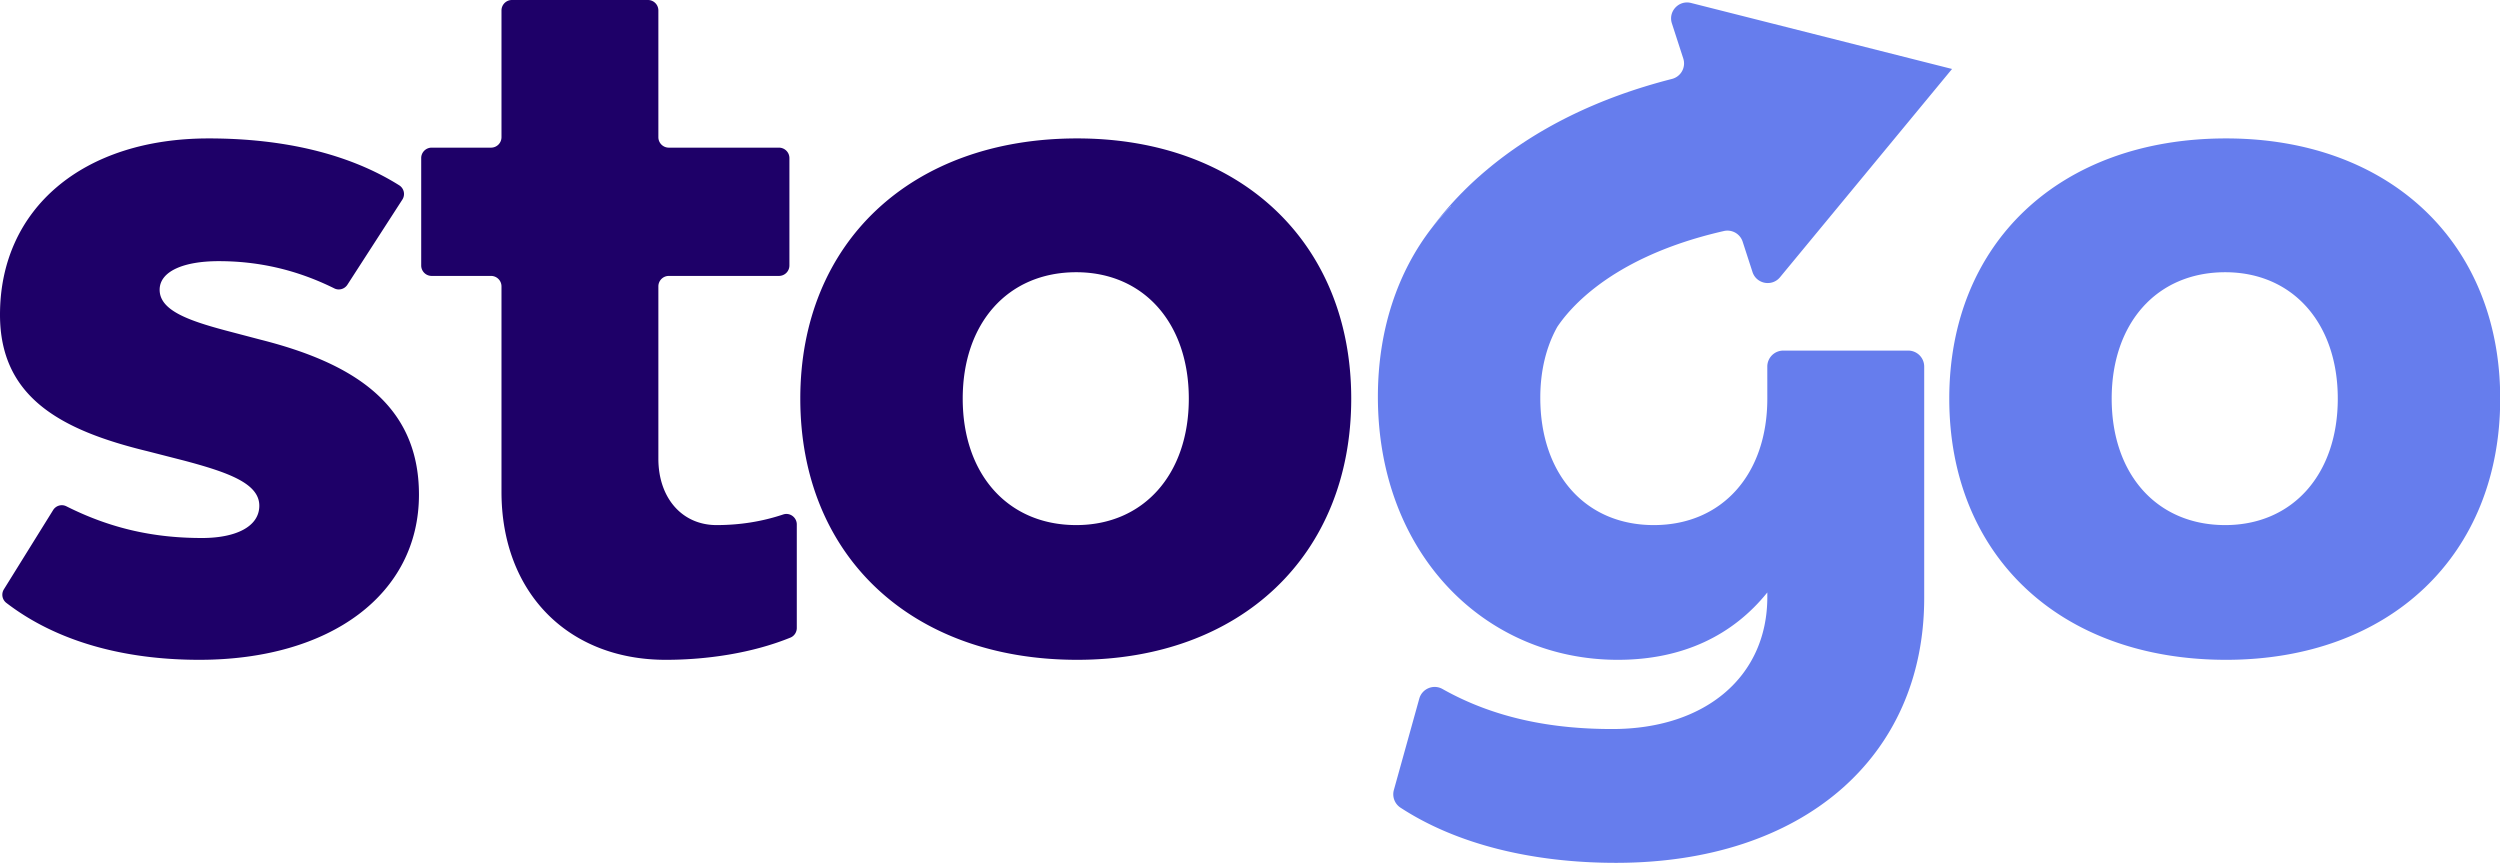
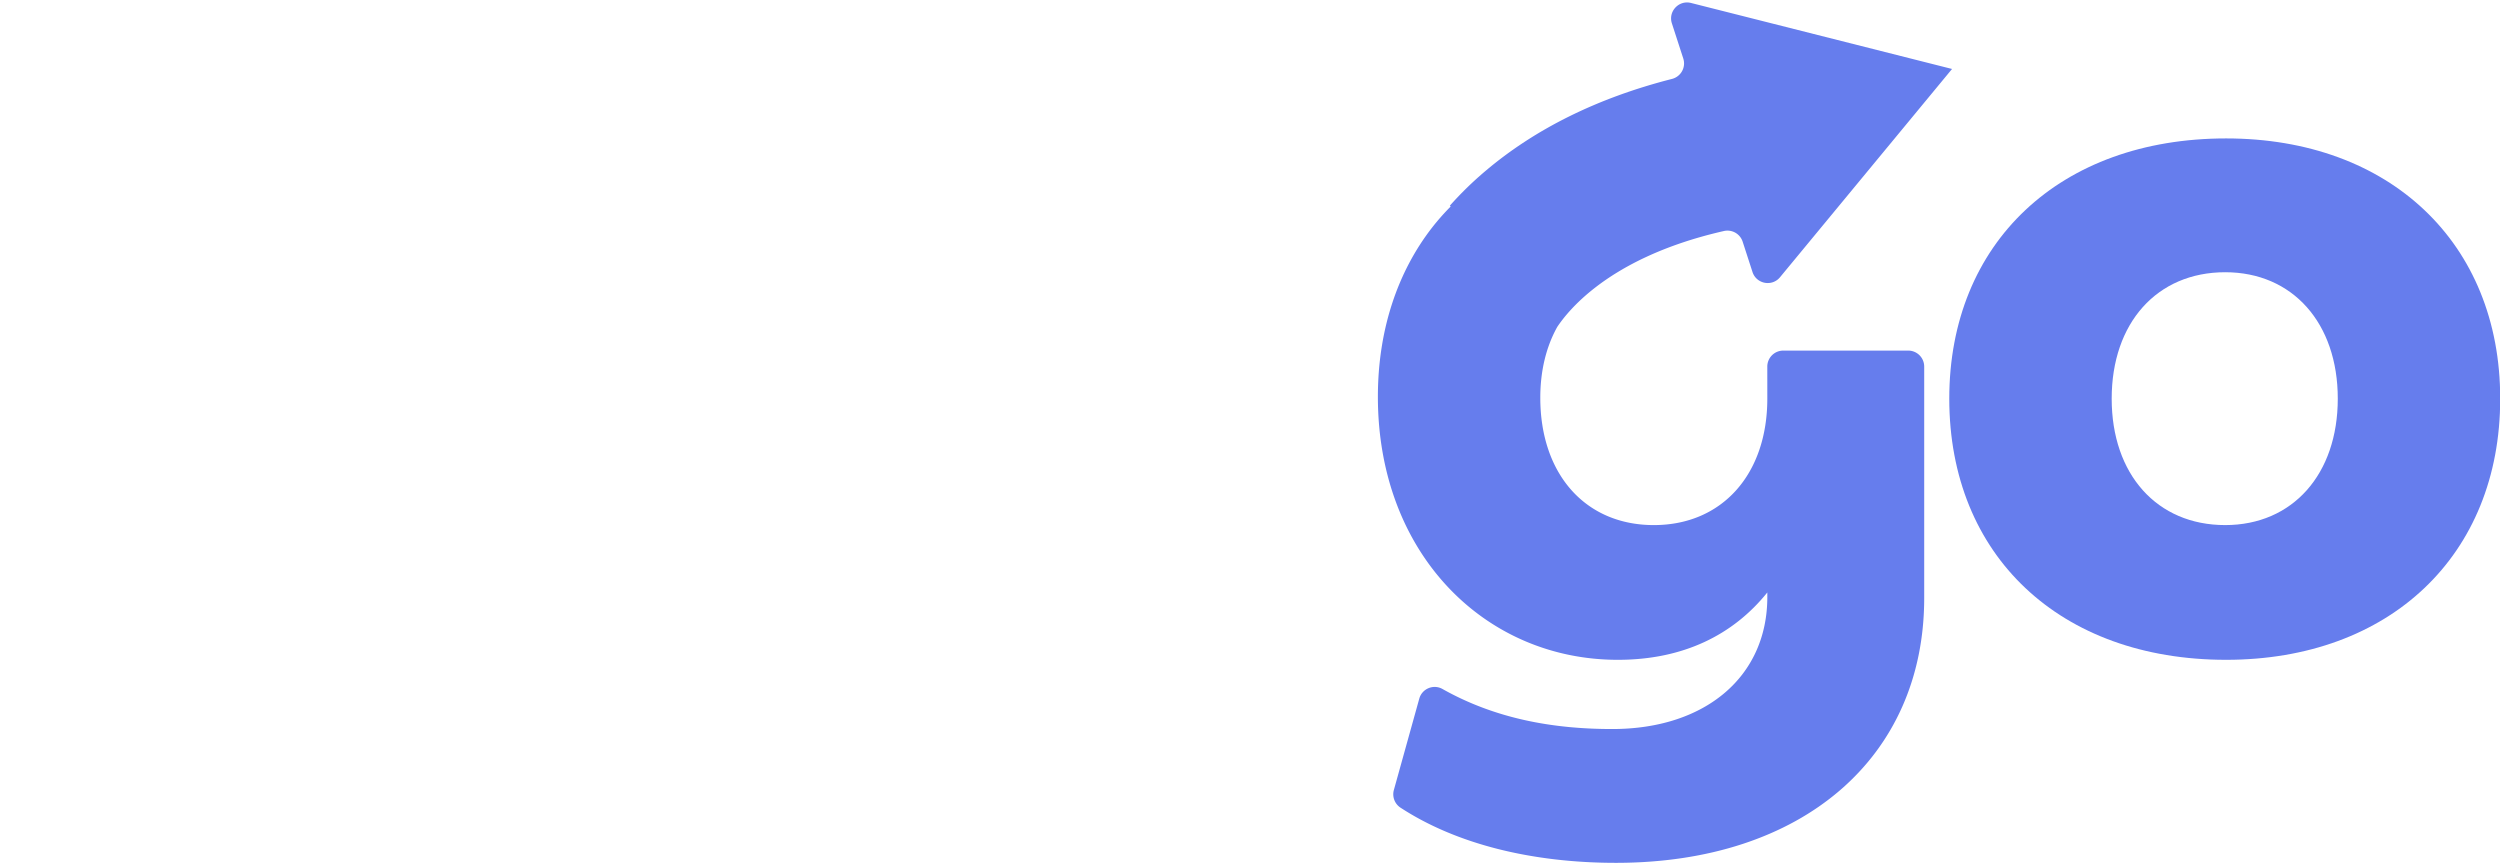
<svg xmlns="http://www.w3.org/2000/svg" xml:space="preserve" style="fill-rule:evenodd;clip-rule:evenodd;stroke-linejoin:round;stroke-miterlimit:2" viewBox="0 2.51 2974.89 1026.66">
-   <path d="m1.108 168.896 14.066-22.637c.793-1.277 2.43-1.754 3.772-1.079 13.34 6.706 25.818 9.058 38.766 9.058 9.488 0 16.339-3.162 16.339-9.223 0-6.325-8.698-9.487-21.609-12.913l-10.279-2.635C17.129 123.406 0 113.918 0 90.465c0-30.306 23.717-50.334 59.557-50.334 21.643 0 40.232 4.461 54.44 13.385a2.935 2.935 0 0 1 .908 4.076L99.204 81.914c-.799 1.239-2.402 1.703-3.723 1.048-10.605-5.259-21.472-7.782-33.026-7.782-10.013 0-16.866 2.899-16.866 8.17 0 5.797 7.906 8.696 18.711 11.595l10.014 2.635c26.091 6.588 45.328 18.184 45.328 44.272 0 28.461-25.3 47.172-62.721 47.172-21.596 0-40.801-5.264-55.102-16.25a2.937 2.937 0 0 1-.711-3.878m226.43-18.531v29.565c0 1.199-.711 2.299-1.822 2.751-10.959 4.453-23.871 6.343-35.6 6.343-27.934 0-46.908-19.238-46.908-47.962v-58.68a2.985 2.985 0 0 0-2.985-2.986h-16.957a2.984 2.984 0 0 1-2.985-2.985v-30.66a2.984 2.984 0 0 1 2.985-2.985h16.957a2.984 2.984 0 0 0 2.985-2.985V3.587a2.985 2.985 0 0 1 2.986-2.985h38.828a2.985 2.985 0 0 1 2.986 2.985v36.194a2.984 2.984 0 0 0 2.985 2.985h31.452a2.985 2.985 0 0 1 2.985 2.985v30.66a2.985 2.985 0 0 1-2.985 2.985h-31.452a2.985 2.985 0 0 0-2.985 2.986v49.193c0 11.332 6.852 18.974 16.602 18.974 6.348 0 12.695-.908 19.042-3.029 1.915-.639 3.886.828 3.886 2.845m111.947-35.92c0-21.608-12.913-36.103-32.15-36.103-19.501 0-32.414 14.495-32.414 36.103 0 21.61 12.913 36.104 32.414 36.104 19.237 0 32.15-14.494 32.15-36.104m-110.945 0c0-44.535 31.623-74.314 79.058-74.314 46.645 0 78.269 29.779 78.269 74.314 0 44.801-31.624 74.579-78.269 74.579-47.435 0-79.058-29.778-79.058-74.579" style="fill:#1e0068;fill-rule:nonzero" transform="scale(4.167)" />
-   <path d="M667.592 114.445c0-21.608-12.913-36.103-32.151-36.103-19.5 0-32.414 14.495-32.414 36.103 0 21.61 12.914 36.104 32.414 36.104 19.238 0 32.151-14.494 32.151-36.104m-110.945 0c0-44.535 31.622-74.314 79.057-74.314 46.646 0 78.269 29.779 78.269 74.314 0 44.801-31.623 74.579-78.269 74.579-47.435 0-79.057-29.778-79.057-74.579M414.256 59.582l-.222-.252a90 90 0 0 0-5.135 6.336 67 67 0 0 1 5.357-6.084m143.178-39.286-.001.008.006-.007z" style="fill:#667ded;fill-rule:nonzero" transform="scale(4.167)" />
+   <path d="M667.592 114.445c0-21.608-12.913-36.103-32.151-36.103-19.5 0-32.414 14.495-32.414 36.103 0 21.61 12.914 36.104 32.414 36.104 19.238 0 32.151-14.494 32.151-36.104m-110.945 0c0-44.535 31.622-74.314 79.057-74.314 46.646 0 78.269 29.779 78.269 74.314 0 44.801-31.623 74.579-78.269 74.579-47.435 0-79.057-29.778-79.057-74.579M414.256 59.582l-.222-.252m143.178-39.286-.001.008.006-.007z" style="fill:#667ded;fill-rule:nonzero" transform="scale(4.167)" />
  <path d="M444.703 93.952c1.807-2.696 5.192-6.879 10.964-11.33 7.535-5.81 19.144-12.067 36.629-16.051a4.57 4.57 0 0 1 5.35 3.05l2.805 8.65c1.111 3.428 5.568 4.278 7.863 1.5l49.119-59.467.001-.008-74.535-18.849c-3.483-.881-6.571 2.418-5.463 5.834l3.252 10.03c.813 2.512-.672 5.177-3.23 5.831-21.117 5.393-38.947 14.173-53.247 26.273a99.5 99.5 0 0 0-10.177 9.915l.222.252a67 67 0 0 0-5.357 6.084c-9.643 12.435-15.421 28.898-15.421 48.252 0 44.801 30.567 75.106 68.516 75.106 18.711 0 32.942-7.116 42.692-19.237v1.317c0 22.664-17.656 37.685-44.273 37.685-17.056 0-33.473-2.981-48.486-11.433-2.579-1.451-5.835-.099-6.628 2.752l-7.257 26.087a4.565 4.565 0 0 0 1.889 5.046c15.86 10.359 37.407 15.76 61.537 15.76 53.233 0 88.019-30.042 88.019-75.633v-66.084a4.567 4.567 0 0 0-4.567-4.566h-35.674a4.566 4.566 0 0 0-4.565 4.568l.005 9.159c0 21.61-12.913 36.104-32.414 36.104s-32.414-14.494-32.414-36.367c0-7.702 1.688-14.503 4.753-20.062z" style="fill:#667ded;fill-rule:nonzero" transform="scale(4.167)" />
</svg>